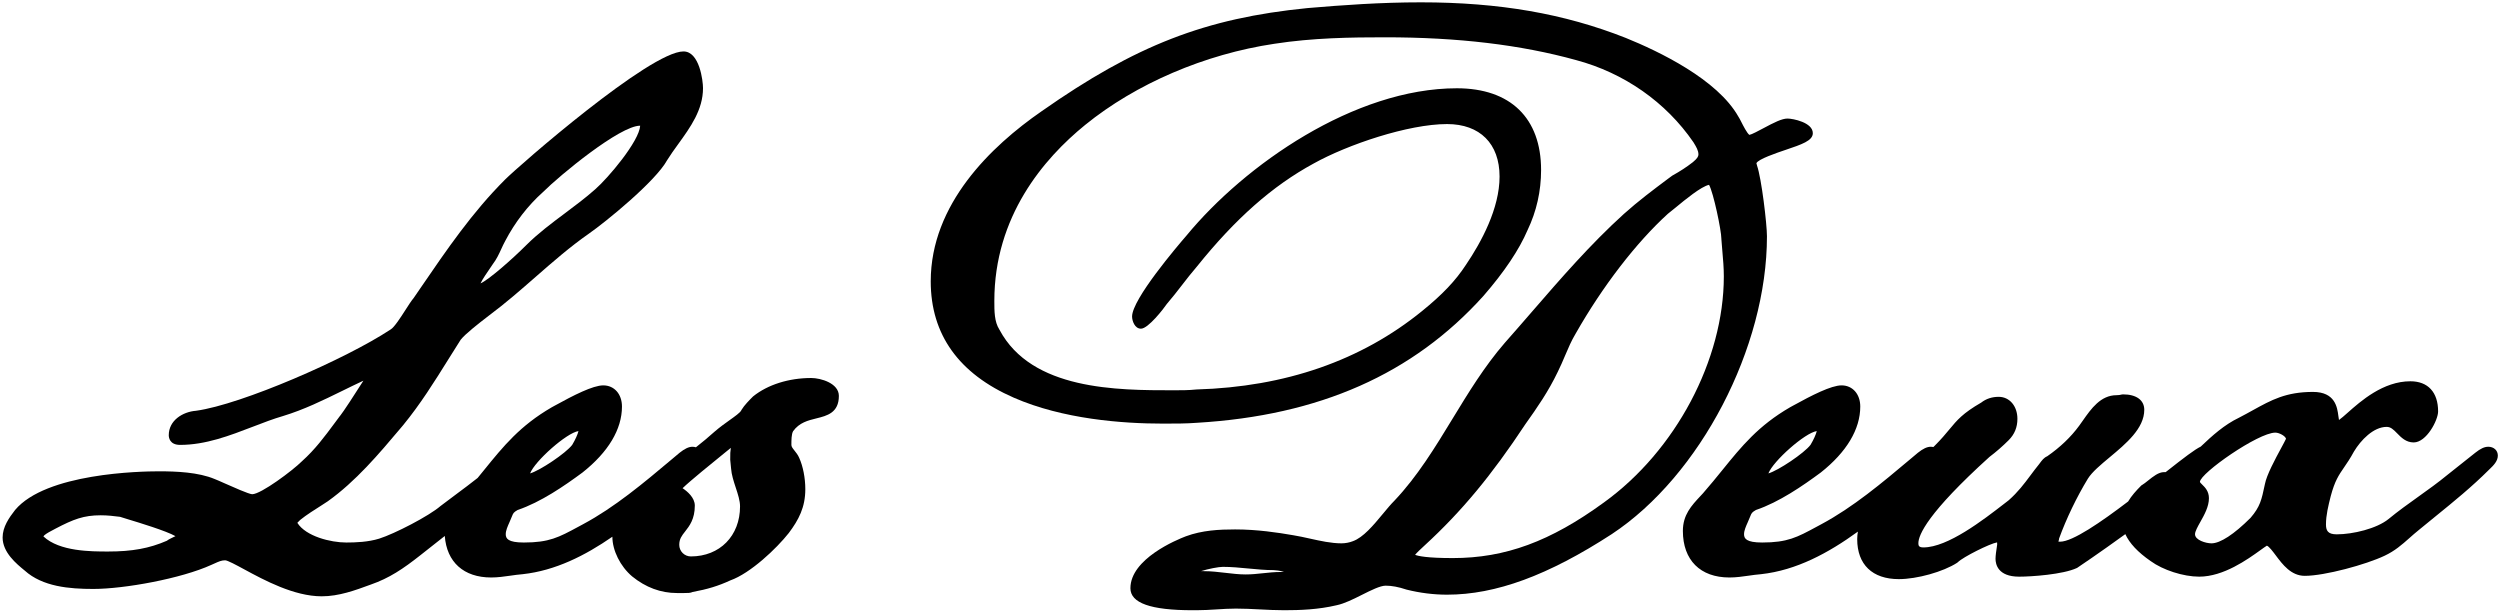
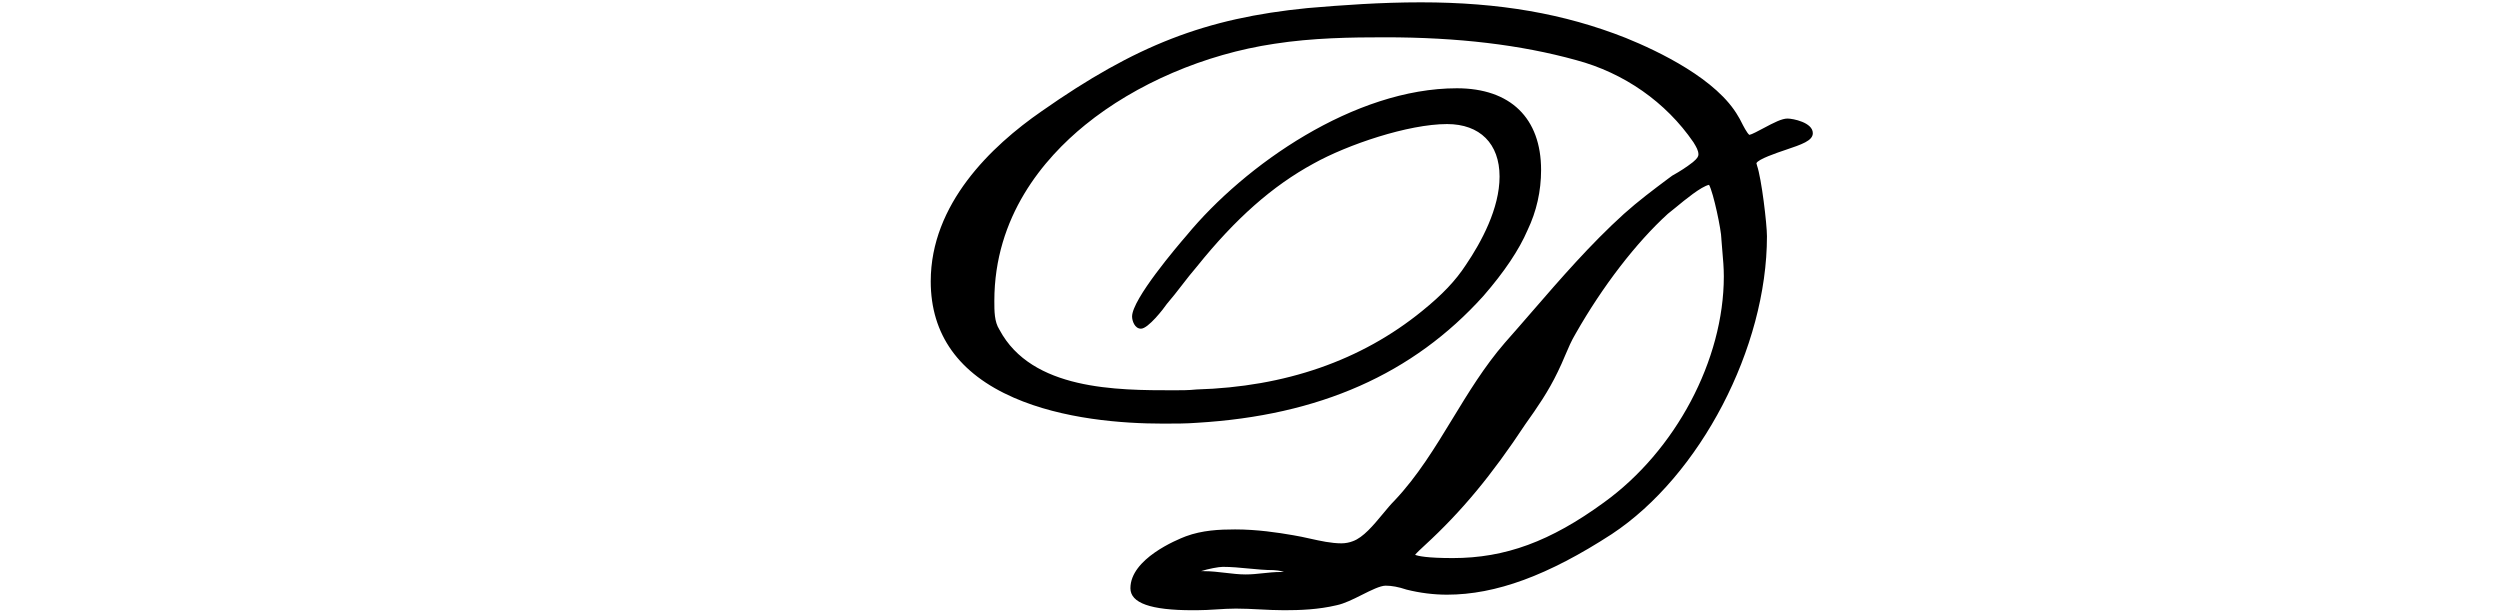
<svg xmlns="http://www.w3.org/2000/svg" id="Layer_1" version="1.1" viewBox="0 0 841.89 205.807">
-   <path d="M273.157,127.297c-7.499,0-14.597,2.239-19.476,6.142l-.133.119c-1.152,1.152-2.895,2.894-3.827,4.446l-.1.195c-.309.722-2.202,2.067-3.871,3.254-1.557,1.107-3.321,2.361-5.099,3.902-2.062,1.867-4.157,3.58-6.299,5.272-.356-.109-.741-.177-1.159-.177-1.232,0-2.604.638-4.346,2.031l-2.581,2.167c-9.456,7.951-19.234,16.173-29.944,21.902l-1.657.892c-6.478,3.499-9.73,5.256-18.251,5.256-5.362,0-6.101-1.343-6.101-2.794,0-1.231.615-2.608,1.266-4.067.295-.66.588-1.32.823-1.947.439-1.096.54-1.35,1.923-2.151,7.783-2.632,15.729-8.103,21.834-12.617,8.696-6.883,13.292-14.566,13.292-22.215,0-4.197-2.591-7.129-6.302-7.129-3.475,0-9.952,3.307-16.434,6.881l-.915.503c-10.674,6.19-16.276,13.102-22.762,21.104-.717.884-1.449,1.783-2.191,2.689-2.358,1.868-4.768,3.667-7.301,5.549-1.7,1.263-3.412,2.536-5.202,3.909-3.909,3.387-15.466,9.343-20.64,10.977-3.764,1.158-7.909,1.307-11.1,1.307-5.223,0-13.587-2.062-16.474-6.631.104-.144.298-.337.623-.644.129-.122.262-.247.396-.379,1.973-1.603,4.989-3.506,6.99-4.769,1.079-.68,1.859-1.172,2.239-1.458,9.47-6.765,17.155-15.878,24.585-24.691l.808-.958c5.844-7.143,10.416-14.469,15.257-22.225,1.348-2.16,2.706-4.337,4.105-6.527,1.634-2.059,6.216-5.595,8.688-7.503l.88-.681c5.524-4.111,10.679-8.618,15.664-12.978,5.711-4.993,11.616-10.156,17.92-14.554,5.72-3.98,22.467-17.604,26.385-24.771,1.089-1.767,2.362-3.525,3.708-5.385,4.111-5.682,8.362-11.557,8.362-18.854,0-2.454-1.17-12.366-6.578-12.366-11.28,0-55.317,38.386-60.127,43.195-10.992,10.992-19.465,23.376-28.435,36.488l-2.3,3.357c-.766.898-1.702,2.357-2.779,4.04-1.5,2.341-3.766,5.878-4.991,6.559l-.105.064c-14.954,9.875-50.064,25.184-65.384,27.3-4.577.352-9.21,3.291-9.21,8.227,0,.767.276,3.27,3.821,3.27,8.592,0,16.683-3.114,24.507-6.125,3.535-1.36,6.873-2.645,10.142-3.592,7.114-2.174,13.388-5.252,20.029-8.509,2.289-1.123,4.644-2.279,7.045-3.397-2.461,3.931-7.047,10.912-7.742,11.697l-.151.174c-.596.795-1.181,1.584-1.761,2.367-3.403,4.593-6.617,8.931-11.043,12.895-3.11,3.109-13.798,11.103-16.764,11.103-1.131-.049-6.547-2.459-9.15-3.617-1.574-.7-2.818-1.253-3.46-1.493-5.488-2.311-12.94-2.607-18.819-2.607-6.261,0-38.019.626-48.407,13.027-2.032,2.612-4.2,5.696-4.2,9.261,0,5.049,4.684,8.883,7.422,11.121,6.045,5.469,15.088,6.206,23.136,6.206,10.388,0,29.62-3.481,39.775-8.124.374-.16.727-.32,1.067-.475,1.345-.608,2.315-1.048,3.533-1.048.817.004,3.811,1.626,6.452,3.057,6.669,3.612,16.747,9.07,26.071,9.07,5.8,0,11.26-2.012,16.518-3.949,6.257-2.176,10.873-5.28,16.74-9.911,2.48-1.984,5.099-4.037,7.779-6.138.136-.107.273-.214.409-.321.645,8.789,6.374,13.979,15.608,13.979,2.246,0,4.381-.307,6.445-.604,1.353-.195,2.753-.396,4.204-.508,10.956-1.201,20.951-6.232,30.179-12.613.007,4.629,2.672,9.989,6.66,13.363,4.573,3.715,9.645,5.599,15.076,5.599h2.481c1.18,0,2.104,0,2.808-.358,4.931-.89,8.747-2.063,12.686-3.894,6.795-2.404,15.587-10.751,19.702-15.964,3.337-4.449,5.56-8.66,5.56-14.751,0-3.774-.776-7.733-2.06-10.56-.421-.982-1.03-1.745-1.568-2.418-.656-.821-1.058-1.352-1.058-1.906,0-1.618,0-3.626.569-4.636,2.075-2.907,5.019-3.633,7.866-4.334,3.539-.872,7.55-1.861,7.55-7.567,0-4.259-6.079-6.026-9.334-6.026ZM230.726,178.968c1.45-1.851,3.256-4.154,3.256-8.712,0-2.7-2.564-4.816-4.12-5.851,2.506-2.442,10.017-8.528,13.894-11.67.855-.693,1.65-1.338,2.352-1.909-.196,1.418-.2,1.752-.2,3.995l.28,2.891c.148,2.145.872,4.346,1.572,6.474.748,2.274,1.454,4.421,1.454,6.346,0,9.921-6.816,16.85-16.575,16.85-2.148,0-3.895-1.748-3.895-3.896,0-1.992.83-3.051,1.981-4.518l-0.0 0ZM178.51,159.422c1.608-4.167,12.32-13.682,16.293-14.256-.278,1.158-1.039,2.853-2.095,4.625-2.1,2.807-10.931,8.705-14.197,9.631v-0ZM182.795,64.734c5.758-5.757,25.964-22.403,32.758-22.403.011,0,.021,0,.031.001-.319,5.271-10.842,17.686-15.16,21.429-3.206,2.849-6.749,5.498-10.177,8.06-4.468,3.338-9.087,6.79-13.045,10.749-4.8,4.8-12.682,11.707-15.389,12.867.697-1.474,2.352-3.86,3.072-4.898.434-.625.796-1.148,1.012-1.498,1.325-1.724,2.144-3.511,2.936-5.239.421-.918.819-1.785,1.298-2.649,3.254-6.237,7.611-11.893,12.664-16.417v-0ZM17.651,178.583c.432-.223.818-.424,1.031-.555,6.059-3.174,9.515-4.501,15.236-4.501,2.321,0,4.363.248,6.512.516.55.192,1.54.491,2.953.919,3.323,1.006,12.592,3.811,15.702,5.59-.241.119-.482.234-.678.326-.882.419-1.662.789-2.21,1.224-5.929,2.574-11.688,3.626-19.799,3.626-5.739,0-16.341,0-21.744-5.057l-.021-.064c.23-.429,1.243-1.109,3.017-2.024l-0.0 0Z" />
  <path d="M591.702,55.771c-.043-.248-.119-.476-.188-.685-.012-.035-.023-.07-.035-.104.484-1.357,6.933-3.531,9.717-4.47,5.588-1.884,9.28-3.129,9.28-5.665,0-3.639-6.776-4.924-8.507-4.924-1.9,0-4.465,1.297-8.164,3.275-1.562.836-3.886,2.08-4.687,2.224-.772-.499-2.146-3.216-2.674-4.26-.422-.834-.736-1.454-1.025-1.871-7.086-12.585-26.82-22.025-37.981-26.542-20.663-8.163-42.571-11.965-68.948-11.965-13.57,0-26.367.93-38.196,1.938-34.368,3.41-57.795,12.501-89.51,34.731-17.041,11.779-37.355,31.278-37.355,57.281,0,17.907,9.426,31.098,28.016,39.207,16.509,7.202,36.424,8.714,50.223,8.714,4.174,0,7.78,0,11.397-.278,41.227-2.443,72.783-16.411,96.489-42.723,7.014-8.066,12.019-15.535,14.847-22.138,3.031-6.337,4.568-13.155,4.568-20.266,0-17.493-10.334-27.525-28.352-27.525-34.477,0-71.392,25.737-91.075,49.619-3.057,3.528-18.31,21.421-18.31,27.243,0,1.429.879,4.097,2.994,4.097,2.433,0,7.671-6.776,8.718-8.338,1.801-2.082,3.479-4.25,5.103-6.348,1.612-2.082,3.278-4.235,5.078-6.313,12.94-16.095,25.396-27.088,39.219-34.606,11.46-6.396,31.91-13.3,44.964-13.3,11.07,0,17.678,6.608,17.678,17.677,0,10.752-6.144,22.079-11.315,29.711-3.499,5.366-7.931,10.035-14.825,15.614-20.466,16.629-46.011,25.503-75.926,26.374l-.131.009c-2.392.265-5.126.265-7.54.265-19.033,0-47.797,0-58.66-20.367l-.062-.107c-1.677-2.635-1.677-6.178-1.677-9.606,0-28.461,16.631-47.945,30.583-59.279,17.081-13.877,40.291-23.836,63.69-27.323,12.966-2.017,26.019-2.186,37.236-2.186,24.642,0,45.687,2.505,64.354,7.663,16.231,4.329,30.294,14.181,39.547,27.66l.202.335c.736,1.213,1.497,2.468,1.497,3.795,0,.621-.323,1.303-1.857,2.583-2.153,1.674-4.234,3.035-6.959,4.549l-1.457,1.073c-5.111,3.828-9.938,7.443-14.83,11.82-11.24,10.18-21.289,21.778-31.006,32.994-2.969,3.427-6.039,6.971-9.096,10.418-6.859,7.914-12.33,16.9-17.621,25.589-5.803,9.532-11.805,19.388-19.509,27.521-1.287,1.287-2.612,2.885-4.015,4.578-3.065,3.698-6.54,7.891-10.05,9.121-1.115.445-2.538.711-3.811.711-3.437,0-7.087-.811-10.617-1.596-1.875-.417-3.816-.848-5.643-1.137-5.23-.909-12.18-1.953-19.57-1.953-5.344,0-11.047.279-16.562,2.311-3.119,1.188-18.681,7.616-18.681,17.497,0,4.982,6.84,7.404,20.91,7.404h1.379c2.255,0,4.522-.142,6.716-.278,2.143-.134,4.359-.273,6.515-.273,2.714,0,5.425.139,8.047.273,2.663.137,5.417.278,8.214.278,5.245,0,11.456-.202,17.698-1.688,2.622-.552,5.615-2.054,8.51-3.507,3.012-1.511,6.126-3.074,7.97-3.074,2.05,0,4.317.424,6.93,1.295l.119.035c4.517,1.129,9.099,1.702,13.622,1.702,16.412,0,34.033-6.476,55.465-20.388,29.797-19.682,52.266-62.8,52.266-100.297,0-4.092-1.835-19.547-3.339-23.806h0ZM479.11,184.275c.34-.311.622-.571.749-.7,12.323-11.318,22.456-23.525,33.847-40.768,3.94-5.516,7.739-11.013,10.88-17.581.914-1.826,1.688-3.652,2.437-5.418,1.104-2.602,2.146-5.06,3.586-7.46,9.052-15.918,20.365-30.618,31.048-40.345.744-.563,1.691-1.344,2.783-2.244,2.997-2.475,8.407-6.94,11.092-7.521,1.472,2.625,4.149,15.361,4.149,18.166l.003.107c.09,1.351.209,2.701.329,4.061.243,2.753.495,5.6.495,8.511,0,28.122-16.234,58.72-40.404,76.144-17.992,13.113-33.204,18.708-50.864,18.708-8.702,0-11.693-.687-12.701-1.095.661-.813,2.046-2.083,2.571-2.564l-0-0ZM432.392,192.509c-.427.069-.806.111-1.032.111-2.154,0-4.159.215-6.099.423-1.94.208-3.773.404-5.754.404-2.248,0-4.478-.263-6.84-.54-2.349-.277-4.779-.563-7.217-.563h-1.02c2.441-.784,5.969-1.452,7.359-1.452,2.852,0,5.773.282,8.597.554,2.798.269,5.692.548,8.492.548.672,0,2.185.219,3.513.515Z" />
-   <path d="M837.895,150.449c-1.232,0-2.604.638-4.313,2.004l-9.395,7.462c-3.126,2.582-6.535,5.016-9.831,7.371-3.343,2.388-6.8,4.858-10.004,7.504-3.968,3.224-11.987,5.151-17.447,5.151-3.015,0-3.62-1.28-3.62-3.345,0-3.105.778-6.22,1.599-9.506,1.375-5.15,2.683-7.056,4.494-9.693.977-1.422,2.084-3.034,3.324-5.327,2.301-3.833,6.566-8.311,11.017-8.311,1.352,0,2.233.835,3.559,2.197,1.318,1.354,2.958,3.04,5.537,3.04,4.318,0,8.231-7.513,8.231-10.436,0-6.457-3.403-10.161-9.334-10.161-9.184,0-16.685,6.652-21.168,10.628-.996.883-2.187,1.94-2.874,2.404-.087-.388-.16-.95-.213-1.367-.363-2.824-1.039-8.082-8.545-8.082-9.09,0-13.997,2.712-20.212,6.146-1.498.828-3.047,1.684-4.742,2.558-4.887,2.346-8.964,6.008-12.851,9.712-2.02.983-5.398,3.539-11.806,8.595-.175 0-.356.001-.552.001-1.824,0-3.63,1.446-5.377,2.843-.76.608-1.478,1.182-2.04,1.504l-.188.107-.153.153c-1.618,1.618-3.175,3.345-4.332,5.281-9.113,6.933-18.683,13.539-22.913,13.539-.294,0-.482-.037-.585-.069v-.008c.136-.285.232-.588.262-1.026,2.412-6.641,5.938-13.967,9.688-20.126,1.411-2.26,4.322-4.687,7.405-7.256,5.428-4.525,11.582-9.655,11.582-15.927,0-3.256-2.665-5.2-7.128-5.2-.274,0-.502.054-.722.106-.304.072-.72.17-1.484.17-5.358,0-8.55,4.553-11.367,8.569-.416.593-.826,1.178-1.237,1.738-2.784,3.797-6.401,7.249-10.754,10.264-1.084.45-1.753,1.35-2.52,2.38l-.183.247c-1.088,1.339-2.048,2.625-2.977,3.868-2.124,2.842-4.13,5.527-7.272,8.307l-1.438,1.111c-7.141,5.528-19.092,14.781-27.299,14.781-1.563,0-1.69-.641-1.69-1.415,0-2.764,3.111-10.215,23.944-29.07,2.206-1.66,4.435-3.601,6.451-5.617,1.988-1.987,2.954-4.344,2.954-7.207,0-4.29-2.65-7.404-6.302-7.404-2.25,0-4.224.649-5.87,1.928-6.237,3.604-8.124,5.884-10.731,9.033-1.264,1.527-2.696,3.257-4.938,5.498-.159.159-.315.303-.472.454-.274-.059-.558-.101-.864-.101-1.232,0-2.604.638-4.346,2.031l-2.581,2.167c-9.456,7.951-19.234,16.173-29.944,21.902l-1.657.892c-6.478,3.499-9.73,5.256-18.251,5.256-5.362,0-6.101-1.343-6.101-2.794,0-1.231.615-2.608,1.266-4.067.295-.66.588-1.32.823-1.947.439-1.096.54-1.35,1.923-2.151,7.783-2.632,15.729-8.103,21.834-12.617,8.696-6.883,13.292-14.566,13.292-22.215,0-4.197-2.591-7.129-6.302-7.129-3.475,0-9.952,3.307-16.434,6.881l-.915.503c-10.674,6.19-16.276,13.102-22.762,21.104-2.051,2.53-4.172,5.146-6.567,7.875l-.816.876c-3.054,3.267-5.94,6.354-5.94,11.784,0,9.814,5.859,15.673,15.673,15.673,2.246,0,4.381-.307,6.445-.604,1.353-.195,2.753-.396,4.205-.508,11.926-1.307,22.711-7.152,32.61-14.337-.134.848-.227,1.694-.227,2.531,0,8.559,5.11,13.469,14.02,13.469,6.135,0,14.937-2.466,19.621-5.496l.265-.214c1.734-1.735,10.789-6.274,13.202-6.665.025.254.026.584.028.741-.012.123-.055.403-.11.768-.177,1.17-.444,2.939-.444,4.012,0,1.812.776,6.026,7.955,6.026,4.134,0,14.766-.733,19.427-2.908l.147-.079c.183-.11,7.457-5.002,16.184-11.337,1.388,3.068,4.227,6.101,8.488,9.049,4.167,3.056,11.059,5.274,16.39,5.274,8.208,0,16.293-5.821,20.636-8.947.809-.583,1.71-1.231,2.152-1.489.752.27,2.031,1.982,2.987,3.259,2.3,3.075,5.16,6.901,9.78,6.901,6.698,0,20.61-3.787,26.873-6.769,3.492-1.643,5.833-3.718,8.31-5.914,1.035-.917,2.105-1.866,3.332-2.848,1.849-1.53,3.697-3.03,5.539-4.524,6.01-4.878,12.226-9.922,18.002-15.698l.343-.334c1.04-.999,2.611-2.508,2.611-4.393,0-1.763-1.345-2.995-3.27-2.995l-0-0ZM740.993,175.733c1.349-2.401,2.877-5.123,2.877-7.956,0-2.366-1.358-3.696-2.256-4.576-.345-.338-.776-.76-.776-.935.106-2.919,19.614-16.576,25.394-16.576,1.296,0,3.362,1.111,3.598,2.066-.24.541-.956,1.867-1.595,3.053-2.083,3.858-4.936,9.141-5.514,12.225l-.036.17c-1.075,5.101-1.567,7.44-4.803,11.188-5.543,5.535-10.211,8.582-13.148,8.582-1.884,0-5.549-1.083-5.549-3.069,0-.951.92-2.588,1.808-4.171h0ZM595.515,159.422c1.608-4.167,12.32-13.682,16.293-14.256-.278,1.158-1.039,2.853-2.095,4.625-2.1,2.807-10.931,8.705-14.197,9.631v-0Z" />
</svg>